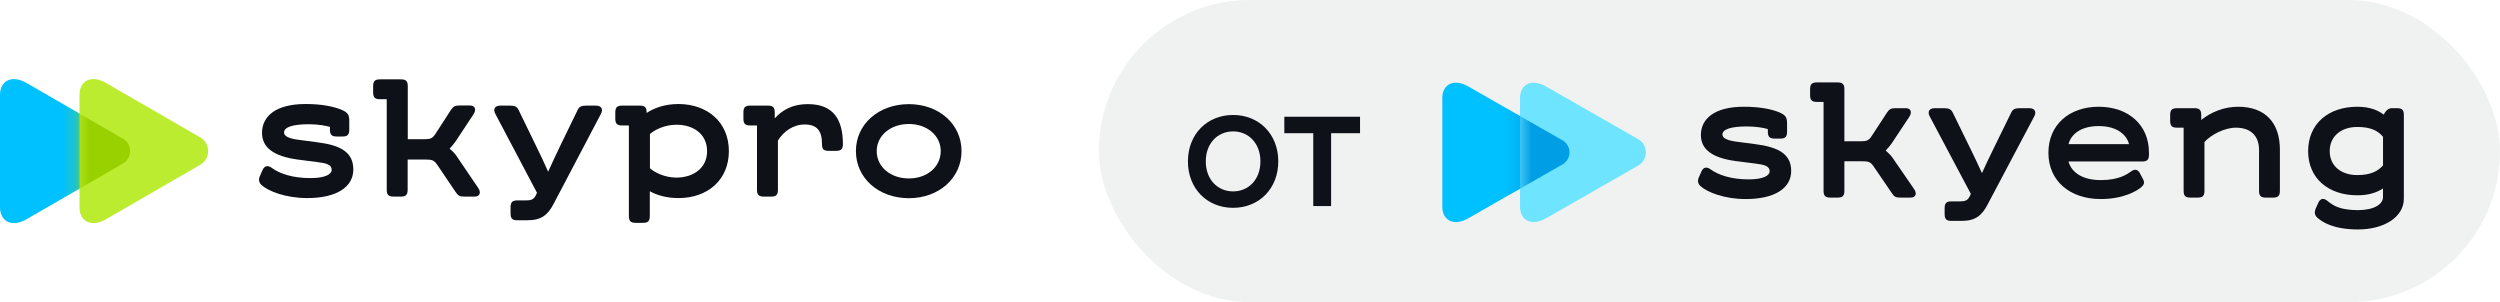
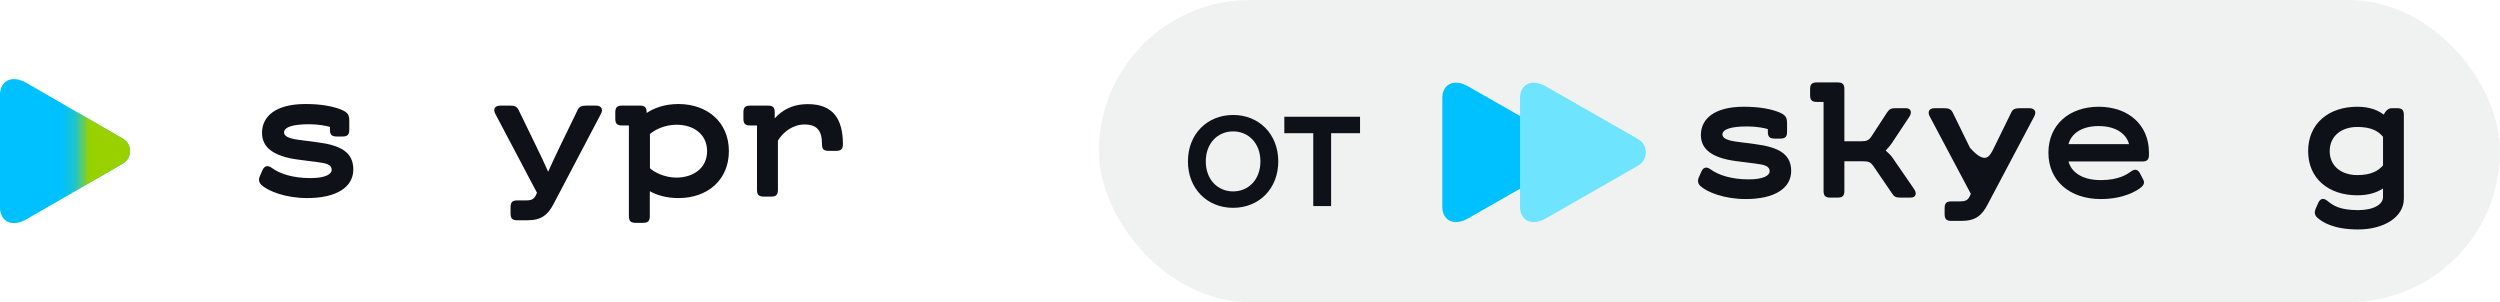
<svg xmlns="http://www.w3.org/2000/svg" width="182" height="22" viewBox="0 0 182 22" fill="none">
  <path d="M1.934 15.959C0.808 16.608 0 16.067 0 15.103C0 14.078 0 11 0 11C0 11 0 7.923 0 6.897C0 5.934 0.808 5.392 1.934 6.042C3.686 7.054 8.944 10.091 8.944 10.091C9.643 10.495 9.643 11.505 8.944 11.909C8.944 11.909 3.686 14.946 1.934 15.959Z" fill="#00C1FF" />
-   <path d="M7.72 15.958C6.595 16.608 5.787 16.066 5.787 15.102C5.787 14.077 5.787 10.999 5.787 10.999C5.787 10.999 5.787 7.922 5.787 6.896C5.787 5.933 6.595 5.391 7.72 6.041C9.434 7.031 14.577 10.002 14.577 10.002C15.344 10.445 15.344 11.553 14.577 11.997C14.576 11.997 9.434 14.967 7.72 15.958Z" fill="#BCEC30" />
  <mask id="mask0_3711_297" style="mask-type:alpha" maskUnits="userSpaceOnUse" x="5" y="5" width="11" height="12">
    <path d="M7.72 15.958C6.595 16.608 5.787 16.066 5.787 15.102C5.787 14.077 5.787 10.999 5.787 10.999C5.787 10.999 5.787 7.922 5.787 6.896C5.787 5.933 6.595 5.391 7.72 6.041C9.434 7.031 14.577 10.002 14.577 10.002C15.344 10.445 15.344 11.553 14.577 11.997C14.576 11.997 9.434 14.967 7.72 15.958Z" fill="#6FE4FF" />
  </mask>
  <g mask="url(#mask0_3711_297)">
    <g filter="url(#filter0_f_3711_297)">
      <path d="M1.934 15.959C0.809 16.608 0 16.067 0 15.103C0 14.078 0 11 0 11C0 11 0 7.923 0 6.897C0 5.934 0.808 5.392 1.934 6.042C3.686 7.054 8.944 10.091 8.944 10.091C9.643 10.495 9.643 11.505 8.944 11.909C8.944 11.909 3.686 14.946 1.934 15.959Z" fill="#99D100" />
    </g>
  </g>
  <path d="M18.914 12.831L19.11 12.384C19.244 12.081 19.485 12 19.788 12.224C20.367 12.652 21.32 12.965 22.594 12.965C23.681 12.965 24.145 12.688 24.145 12.358C24.145 11.983 23.762 11.884 23.129 11.804L21.686 11.617C19.948 11.384 19.075 10.759 19.075 9.67C19.075 8.501 20.028 7.572 22.238 7.572C23.468 7.572 24.261 7.76 24.777 7.956C25.348 8.179 25.428 8.367 25.428 8.831V9.438C25.428 9.813 25.294 9.938 24.929 9.938H24.519C24.145 9.938 24.02 9.804 24.02 9.438V9.242C23.779 9.161 23.183 9.045 22.488 9.045C21.267 9.045 20.679 9.269 20.679 9.644C20.679 9.92 21.035 10.081 21.686 10.17L23.102 10.358C24.813 10.572 25.722 11.09 25.722 12.34C25.722 13.607 24.519 14.42 22.372 14.42C20.794 14.42 19.529 13.92 19.021 13.456C18.843 13.277 18.816 13.054 18.914 12.831Z" fill="#0F1119" />
-   <path d="M34.561 14.312H33.83C33.474 14.312 33.358 14.259 33.179 13.991L31.807 11.964C31.611 11.688 31.46 11.616 31.05 11.616H29.677V13.812C29.677 14.187 29.544 14.312 29.178 14.312H28.653C28.279 14.312 28.154 14.178 28.154 13.812V7.224H27.664C27.289 7.224 27.165 7.09 27.165 6.724V6.277C27.165 5.902 27.298 5.777 27.664 5.777H29.187C29.562 5.777 29.686 5.911 29.686 6.277V10.134H30.916C31.326 10.134 31.469 10.072 31.674 9.786L32.823 8.009C33.01 7.733 33.126 7.679 33.482 7.679H34.213C34.614 7.679 34.685 8 34.463 8.331L33.179 10.277C33.046 10.464 32.885 10.661 32.734 10.822C32.894 10.956 33.117 11.179 33.206 11.313L34.81 13.678C35.033 13.991 34.953 14.312 34.561 14.312Z" fill="#0F1119" />
  <path d="M37.168 15.526V15.089C37.168 14.714 37.302 14.589 37.667 14.589H38.3C38.683 14.589 38.87 14.508 39.013 14.205L39.093 14.035L36.063 8.295C35.876 7.946 36.028 7.688 36.42 7.688H37.106C37.462 7.688 37.623 7.75 37.756 8.009L39.022 10.616C39.316 11.214 39.645 11.901 39.904 12.5C40.171 11.919 40.474 11.25 40.759 10.669L42.051 8.009C42.167 7.759 42.345 7.688 42.702 7.688H43.388C43.789 7.688 43.931 7.955 43.744 8.295L40.296 14.857C39.895 15.615 39.44 16.035 38.407 16.035H37.649C37.293 16.035 37.168 15.901 37.168 15.526Z" fill="#0F1119" />
  <path d="M53.062 11.001C53.062 13.107 51.503 14.42 49.4 14.42C48.491 14.42 47.796 14.197 47.306 13.92V15.723C47.306 16.098 47.172 16.223 46.807 16.223H46.281C45.907 16.223 45.782 16.089 45.782 15.723V9.135H45.292C44.918 9.135 44.793 9.001 44.793 8.635V8.188C44.793 7.813 44.927 7.688 45.292 7.688H46.575C46.95 7.688 47.074 7.822 47.074 8.188V8.224C47.573 7.894 48.331 7.572 49.4 7.572C51.503 7.581 53.062 8.894 53.062 11.001ZM51.476 11.001C51.476 9.768 50.487 9.081 49.257 9.081C48.375 9.081 47.653 9.456 47.315 9.76V12.25C47.662 12.554 48.375 12.929 49.257 12.929C50.487 12.92 51.476 12.233 51.476 11.001Z" fill="#0F1119" />
  <path d="M61.364 10.483C61.364 10.857 61.231 10.982 60.865 10.982H60.34C59.965 10.982 59.841 10.875 59.841 10.483C59.841 9.501 59.466 9.063 58.575 9.063C57.729 9.063 57.025 9.59 56.633 10.233V13.813C56.633 14.188 56.499 14.313 56.134 14.313H55.608C55.234 14.313 55.109 14.179 55.109 13.813V9.134H54.619C54.245 9.134 54.12 9.001 54.12 8.635V8.188C54.12 7.813 54.254 7.688 54.619 7.688H55.902C56.276 7.688 56.401 7.822 56.401 8.188V8.617C56.873 8.09 57.595 7.581 58.825 7.581C60.625 7.581 61.364 8.652 61.364 10.483Z" fill="#0F1119" />
-   <path d="M62.31 11C62.31 9.036 63.968 7.581 66.168 7.581C68.352 7.581 70 9.036 70 11C70 12.973 68.343 14.429 66.168 14.429C63.968 14.429 62.31 12.973 62.31 11ZM68.485 11C68.485 9.858 67.478 9.027 66.168 9.027C64.832 9.027 63.825 9.867 63.825 11C63.825 12.152 64.832 12.991 66.168 12.991C67.487 12.991 68.485 12.152 68.485 11Z" fill="#0F1119" />
  <rect x="80" width="102" height="22" rx="11" fill="#0F1119" fill-opacity="0.06" />
  <path d="M123.668 12.928L123.863 12.485C123.994 12.186 124.229 12.107 124.53 12.329C125.105 12.745 126.046 13.058 127.301 13.058C128.373 13.058 128.83 12.785 128.83 12.459C128.83 12.094 128.452 11.99 127.824 11.912L126.399 11.73C124.687 11.509 123.824 10.896 123.824 9.829C123.824 8.683 124.765 7.771 126.948 7.771C128.163 7.771 128.948 7.954 129.457 8.149C130.019 8.37 130.098 8.552 130.098 9.009V9.594C130.098 9.959 129.967 10.089 129.601 10.089H129.196C128.83 10.089 128.699 9.959 128.699 9.594V9.399C128.464 9.321 127.876 9.204 127.183 9.204C125.981 9.204 125.392 9.425 125.392 9.79C125.392 10.063 125.745 10.219 126.385 10.31L127.784 10.493C129.496 10.714 130.398 11.222 130.398 12.446C130.398 13.696 129.209 14.491 127.091 14.491C125.536 14.491 124.281 13.996 123.785 13.54C123.602 13.371 123.576 13.149 123.668 12.928Z" fill="#0F1119" />
  <path d="M139.094 14.386H138.375C138.022 14.386 137.904 14.334 137.735 14.073L136.376 12.081C136.18 11.807 136.036 11.742 135.631 11.742H134.271V13.891C134.271 14.256 134.141 14.386 133.775 14.386H133.252C132.886 14.386 132.755 14.256 132.755 13.891V7.419H132.271C131.905 7.419 131.775 7.289 131.775 6.925V6.495C131.775 6.13 131.905 6 132.271 6H133.775C134.141 6 134.271 6.13 134.271 6.495V10.284H135.487C135.892 10.284 136.036 10.22 136.232 9.946L137.369 8.201C137.552 7.928 137.67 7.876 138.023 7.876H138.742C139.134 7.876 139.212 8.188 138.99 8.513L137.722 10.428C137.591 10.61 137.434 10.805 137.277 10.962C137.434 11.092 137.656 11.313 137.748 11.443L139.343 13.761C139.565 14.074 139.486 14.386 139.094 14.386Z" fill="#0F1119" />
-   <path d="M141.569 15.586V15.156C141.569 14.791 141.699 14.661 142.065 14.661H142.693C143.072 14.661 143.255 14.583 143.399 14.284L143.477 14.114L140.484 8.476C140.301 8.137 140.445 7.877 140.837 7.877H141.517C141.87 7.877 142.026 7.942 142.157 8.19L143.412 10.755C143.699 11.341 144.026 12.018 144.287 12.604C144.549 12.031 144.849 11.38 145.137 10.807L146.418 8.19C146.535 7.942 146.705 7.877 147.058 7.877H147.738C148.13 7.877 148.274 8.137 148.091 8.476L144.679 14.922C144.287 15.664 143.83 16.081 142.81 16.081H142.065C141.699 16.081 141.569 15.95 141.569 15.586Z" fill="#0F1119" />
+   <path d="M141.569 15.586V15.156C141.569 14.791 141.699 14.661 142.065 14.661H142.693C143.072 14.661 143.255 14.583 143.399 14.284L143.477 14.114L140.484 8.476C140.301 8.137 140.445 7.877 140.837 7.877H141.517C141.87 7.877 142.026 7.942 142.157 8.19L143.412 10.755C144.549 12.031 144.849 11.38 145.137 10.807L146.418 8.19C146.535 7.942 146.705 7.877 147.058 7.877H147.738C148.13 7.877 148.274 8.137 148.091 8.476L144.679 14.922C144.287 15.664 143.83 16.081 142.81 16.081H142.065C141.699 16.081 141.569 15.95 141.569 15.586Z" fill="#0F1119" />
  <path d="M156.444 11.105V11.262C156.444 11.626 156.313 11.757 155.947 11.757H150.588C150.771 12.447 151.464 13.111 152.941 13.111C154.261 13.111 154.862 12.681 155.137 12.485C155.437 12.264 155.646 12.342 155.803 12.642L156.025 13.071C156.142 13.293 156.077 13.462 155.881 13.631C155.593 13.878 154.613 14.491 152.94 14.491C150.692 14.491 149.124 13.175 149.124 11.118C149.124 9.1 150.627 7.771 152.783 7.771C154.941 7.771 156.444 9.087 156.444 11.105ZM150.588 10.493H154.993C154.823 9.816 154.13 9.178 152.784 9.178C151.437 9.178 150.758 9.816 150.588 10.493Z" fill="#0F1119" />
-   <path d="M165.976 10.884V13.892C165.976 14.257 165.845 14.387 165.478 14.387H164.956C164.59 14.387 164.459 14.257 164.459 13.892V10.923C164.459 9.868 163.831 9.295 162.773 9.295C161.949 9.295 160.969 9.803 160.485 10.337V13.892C160.485 14.256 160.354 14.386 159.988 14.386H159.465C159.099 14.386 158.968 14.256 158.968 13.892V9.295H158.485C158.119 9.295 157.988 9.165 157.988 8.8V8.371C157.988 8.006 158.119 7.876 158.485 7.876H159.753C160.119 7.876 160.25 8.006 160.25 8.371V8.735C160.956 8.162 161.91 7.771 162.942 7.771C164.903 7.772 165.976 8.931 165.976 10.884Z" fill="#0F1119" />
  <path d="M175 8.37V14.465C175 15.819 173.536 16.704 171.667 16.704C169.903 16.704 169.066 16.183 168.687 15.832C168.504 15.663 168.478 15.441 168.569 15.22L168.764 14.777C168.909 14.452 169.144 14.386 169.431 14.621C169.888 14.986 170.333 15.285 171.653 15.298C172.829 15.298 173.483 14.869 173.483 14.348V13.723C173.012 14.022 172.437 14.217 171.614 14.217C169.496 14.217 168.032 12.98 168.032 11.001C168.032 9.022 169.496 7.771 171.614 7.771C172.528 7.771 173.13 8.032 173.535 8.345C173.64 8.123 173.849 7.876 174.11 7.876H174.503C174.869 7.875 175 8.005 175 8.37ZM173.484 12.043V9.959C173.118 9.516 172.582 9.243 171.615 9.243C170.452 9.243 169.602 9.907 169.602 11.001C169.602 12.095 170.452 12.746 171.615 12.746C172.569 12.745 173.105 12.472 173.484 12.043Z" fill="#0F1119" />
  <path d="M106.891 15.892C105.79 16.52 105 15.996 105 15.064C105 14.071 105 11.093 105 11.093C105 11.093 105 8.115 105 7.122C105 6.19 105.79 5.665 106.891 6.294C108.605 7.274 113.745 10.213 113.745 10.213C114.429 10.604 114.429 11.581 113.745 11.972C113.745 11.972 108.605 14.912 106.891 15.892Z" fill="#00C1FF" />
  <path d="M112.55 15.892C111.449 16.52 110.659 15.996 110.659 15.064C110.659 14.071 110.659 11.093 110.659 11.093C110.659 11.093 110.659 8.115 110.659 7.122C110.659 6.19 111.449 5.665 112.55 6.294C114.226 7.253 119.254 10.127 119.254 10.127C120.004 10.557 120.004 11.629 119.254 12.058C119.254 12.058 114.226 14.933 112.55 15.892Z" fill="#6FE4FF" />
  <mask id="mask1_3711_297" style="mask-type:alpha" maskUnits="userSpaceOnUse" x="110" y="6" width="10" height="11">
-     <path d="M112.55 15.892C111.449 16.521 110.659 15.997 110.659 15.065C110.659 14.072 110.659 11.094 110.659 11.094C110.659 11.094 110.659 8.116 110.659 7.123C110.659 6.191 111.449 5.666 112.55 6.295C114.226 7.254 119.254 10.129 119.254 10.129C120.005 10.558 120.005 11.63 119.254 12.059C119.254 12.059 114.226 14.934 112.55 15.892Z" fill="#6FE4FF" />
-   </mask>
+     </mask>
  <g mask="url(#mask1_3711_297)">
    <path d="M106.891 15.892C105.79 16.521 105 15.997 105 15.065C105 14.072 105 11.094 105 11.094C105 11.094 105 8.116 105 7.123C105 6.191 105.79 5.666 106.891 6.295C108.605 7.275 113.745 10.214 113.745 10.214C114.429 10.605 114.429 11.582 113.745 11.973C113.745 11.973 108.605 14.913 106.891 15.892Z" fill="#009EE4" />
  </g>
  <path d="M89.77 15.13C87.885 15.13 86.481 13.739 86.481 11.75C86.481 9.761 87.885 8.37 89.77 8.37C91.655 8.37 93.059 9.761 93.059 11.75C93.059 13.739 91.655 15.13 89.77 15.13ZM89.77 13.934C90.901 13.934 91.759 13.063 91.759 11.75C91.759 10.437 90.901 9.566 89.77 9.566C88.639 9.566 87.781 10.437 87.781 11.75C87.781 13.063 88.639 13.934 89.77 13.934ZM96.905 15H95.605V9.696H93.499V8.5H99.011V9.696H96.905V15Z" fill="#0F1119" />
  <defs>
    <filter id="filter0_f_3711_297" x="-1.024" y="4.734" width="11.516" height="12.533" filterUnits="userSpaceOnUse" color-interpolation-filters="sRGB">
      <feFlood flood-opacity="0" result="BackgroundImageFix" />
      <feBlend mode="normal" in="SourceGraphic" in2="BackgroundImageFix" result="shape" />
      <feGaussianBlur stdDeviation="0.512" result="effect1_foregroundBlur_3711_297" />
    </filter>
  </defs>
</svg>